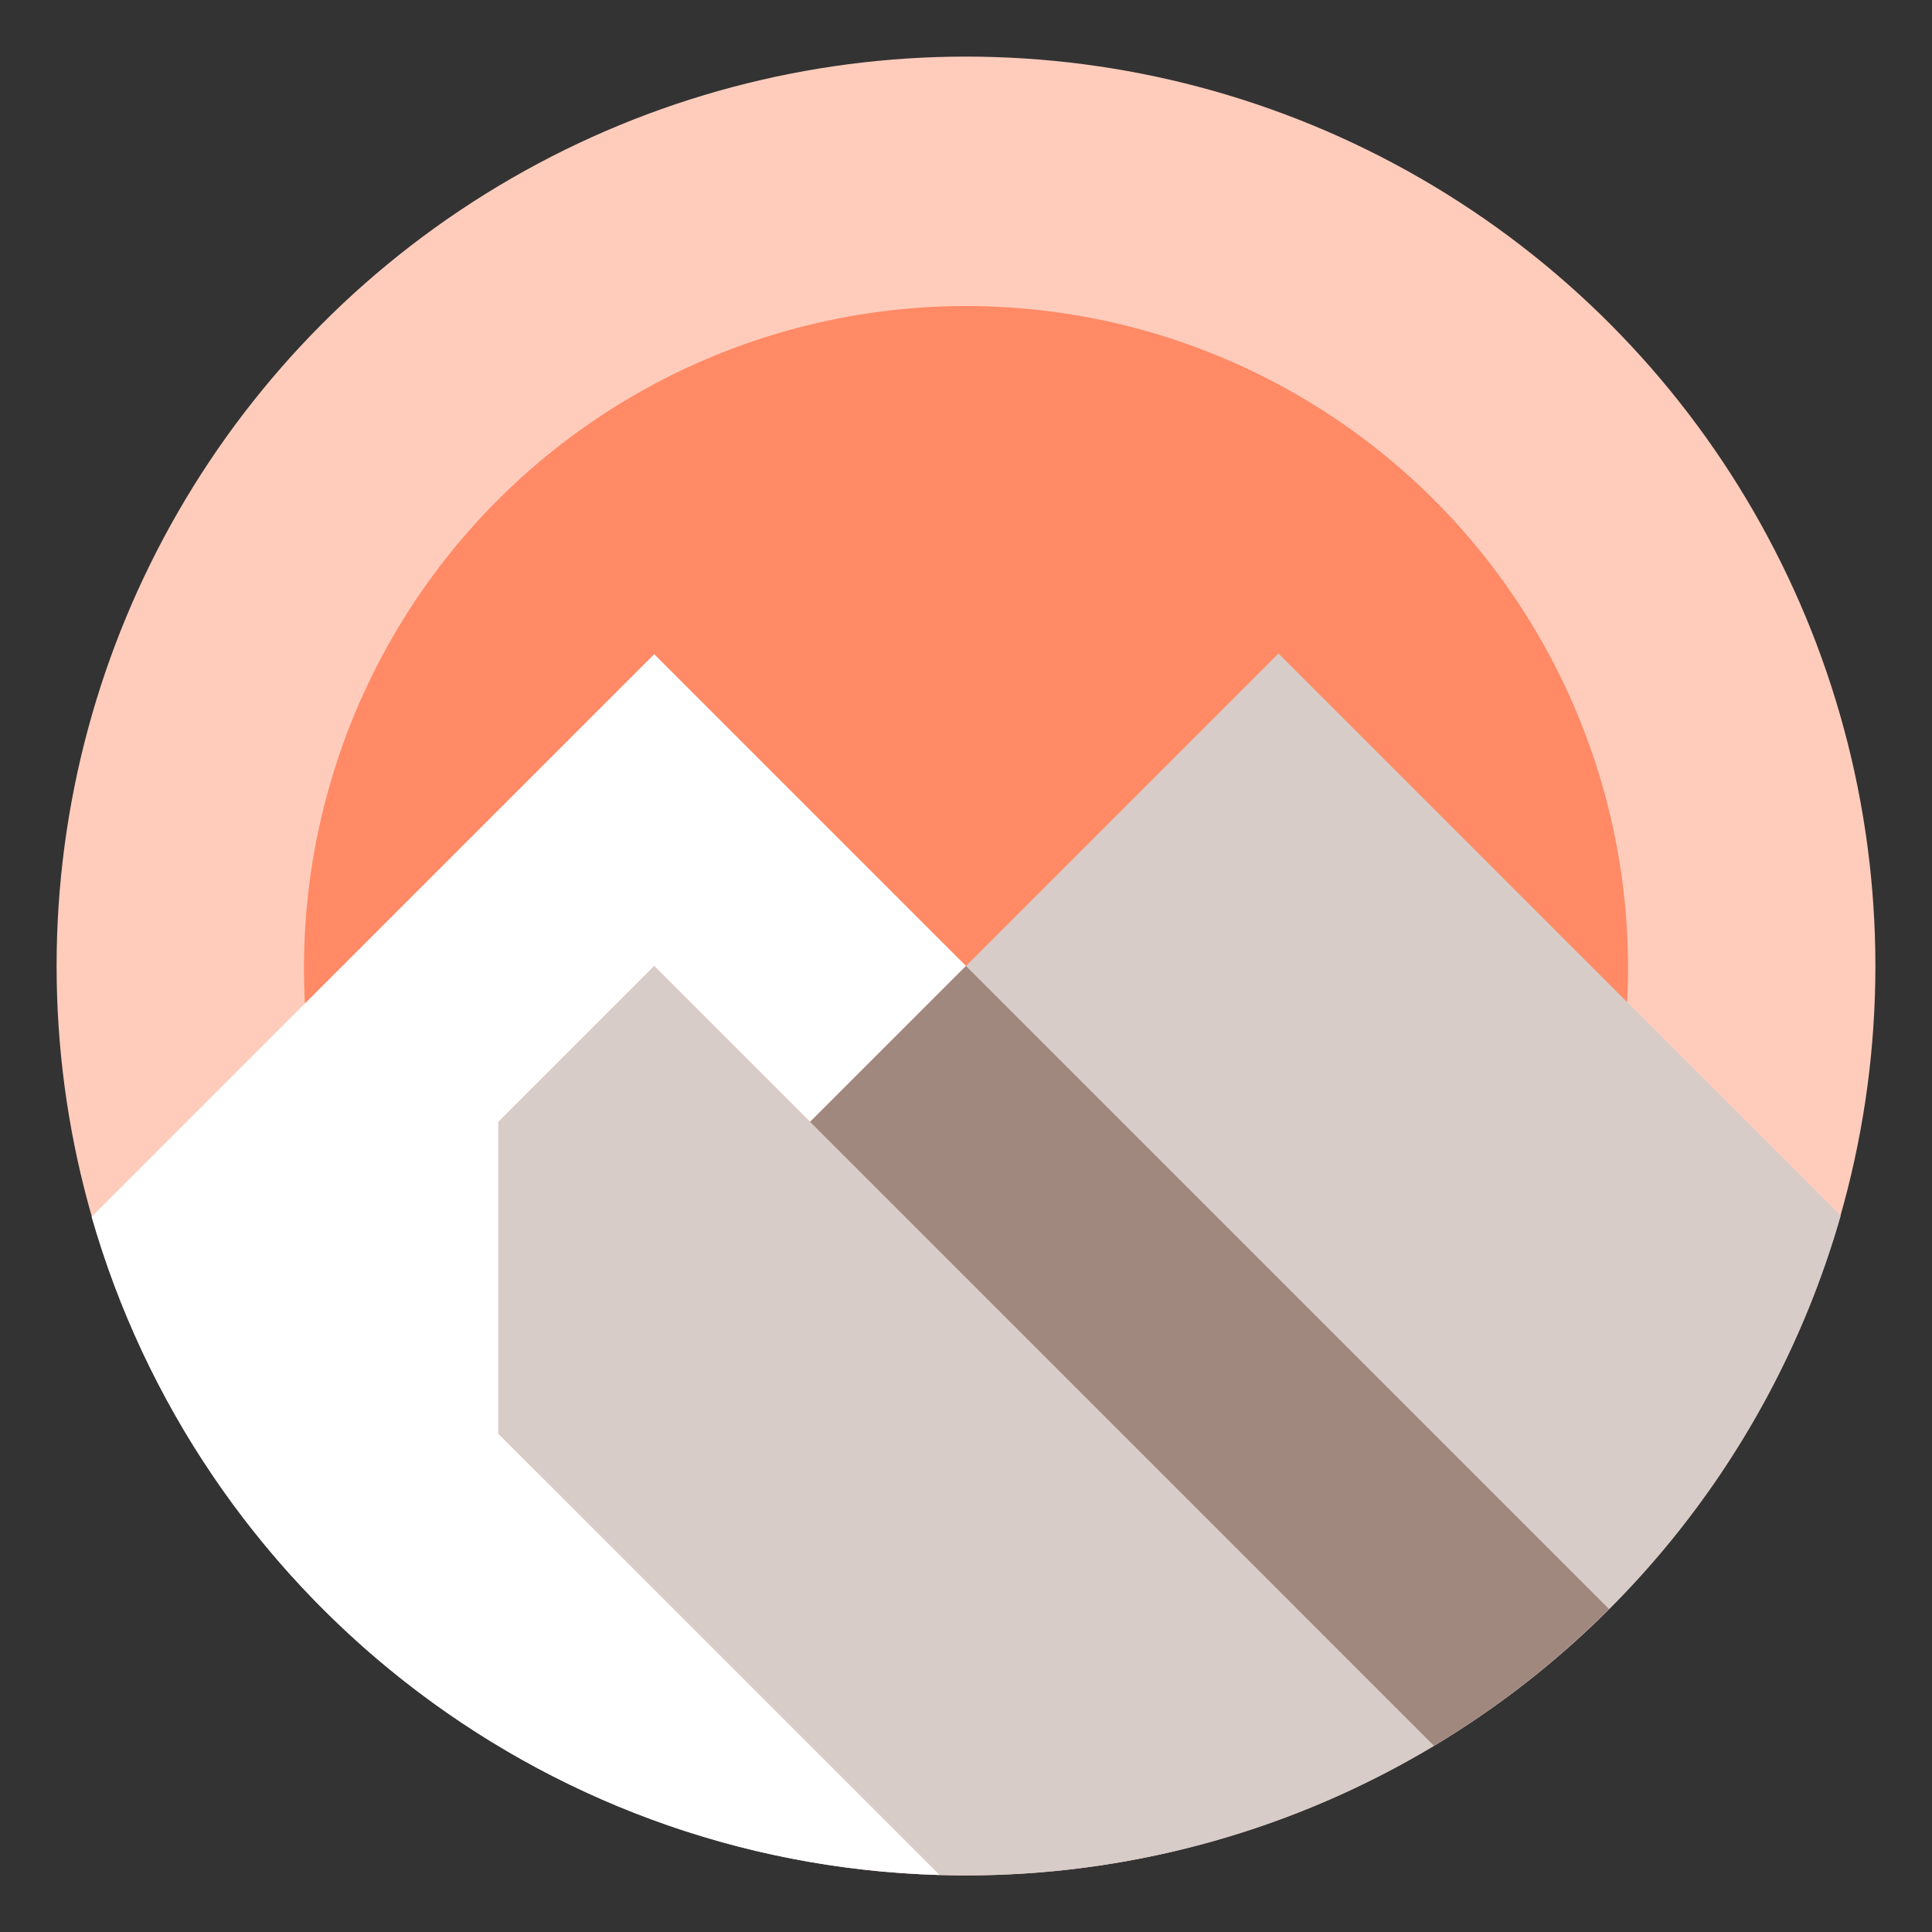
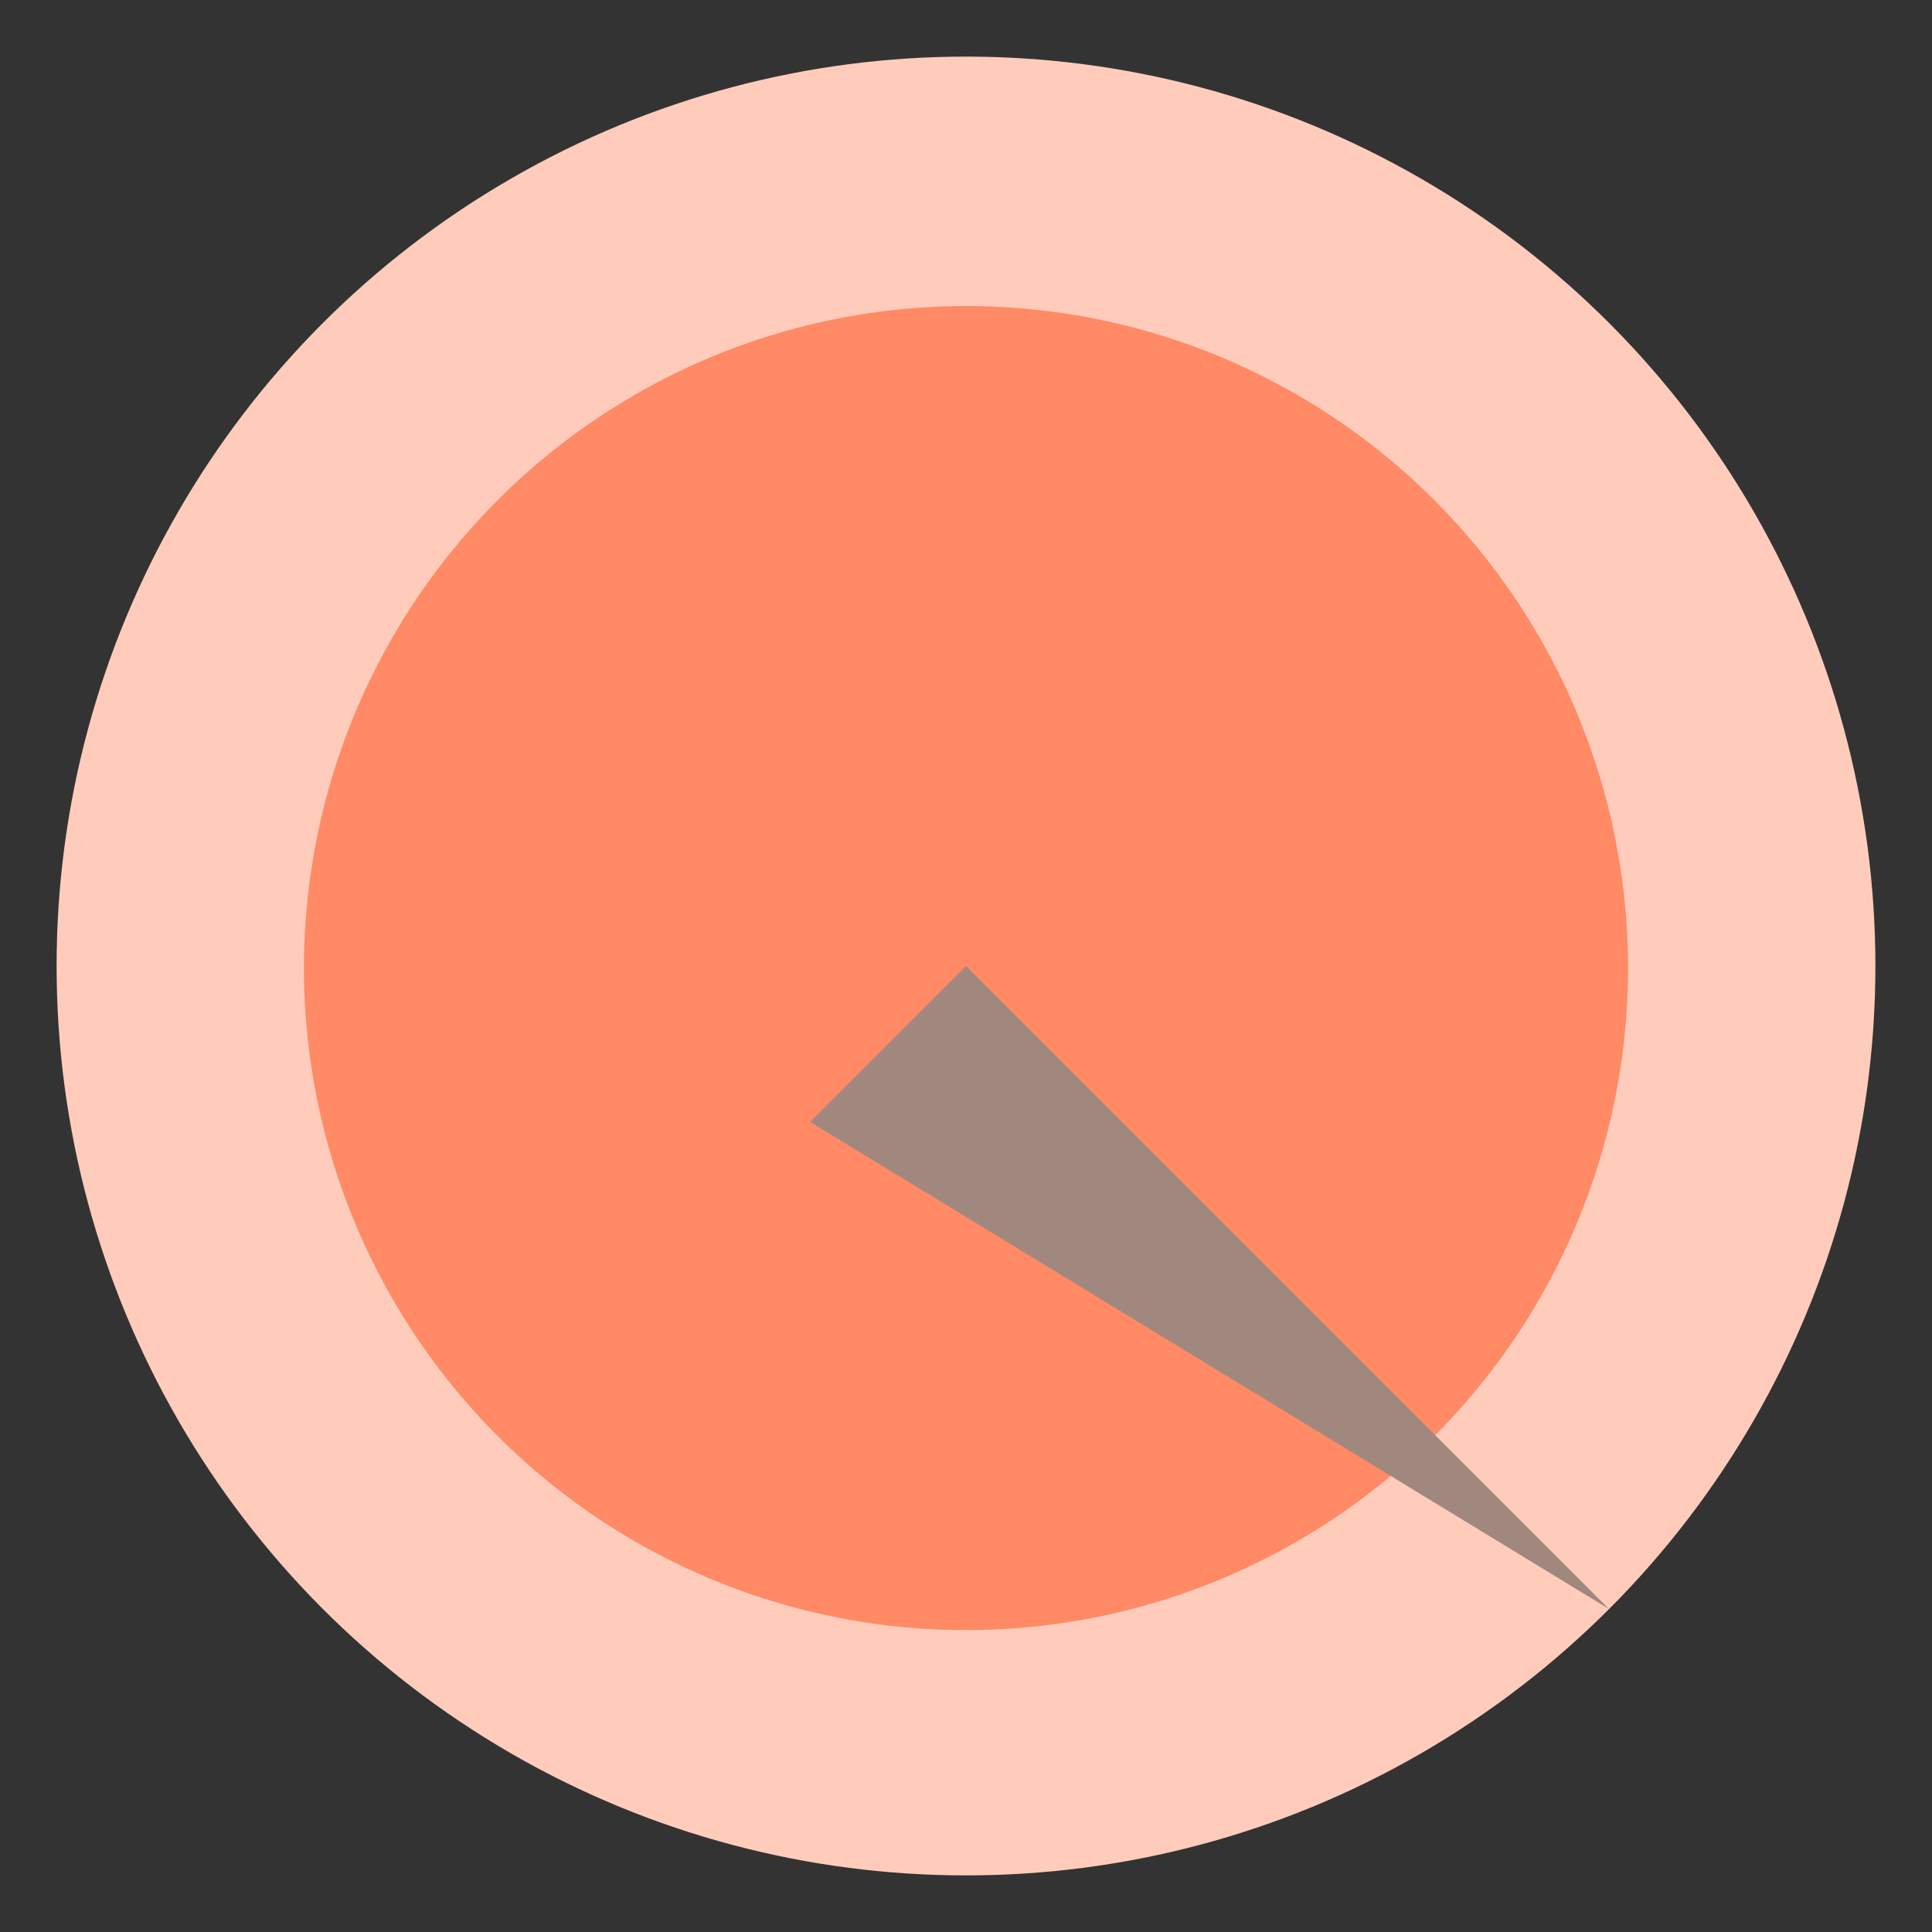
<svg xmlns="http://www.w3.org/2000/svg" viewBox="0 0 512 512">
  <rect x="0" y="0" width="512" height="512" fill="#333333" stroke="none" />
  <defs>
    <style>.cls-1{fill:#ffccbc;}.cls-2{fill:#ff8a65;}.cls-3{fill:#d7ccc8;}.cls-4{fill:#fff;}.cls-5{fill:#a1887f;}.cls-6{fill:none;}</style>
  </defs>
  <title>Asset 3</title>
  <g id="Layer_2" data-name="Layer 2">
    <g id="Layer_1-2" data-name="Layer 1">
      <circle class="cls-1" cx="256" cy="256" r="241" />
      <circle class="cls-2" cx="256" cy="256.551" r="175.448" />
-       <path class="cls-3" d="M487.8,322.174A241.013,241.013,0,0,1,256,497q-3.5,0-6.985-.1L132.057,379.943V297.314L173.371,256l41.315,41.314L338.81,173.19,430.93,265.3Z" />
-       <path class="cls-4" d="M132.057,379.943,249.015,496.9c-106.971-3.046-196.5-75.8-224.733-174.44l56.81-56.81,92.279-92.28L256,256l-41.314,41.314L173.371,256l-41.314,41.314Z" />
-       <path class="cls-5" d="M426.413,426.413a241.589,241.589,0,0,1-46.377,36.252L214.686,297.314,256,256Z" />
-       <rect class="cls-6" width="512" height="512" />
+       <path class="cls-5" d="M426.413,426.413L214.686,297.314,256,256Z" />
    </g>
  </g>
</svg>